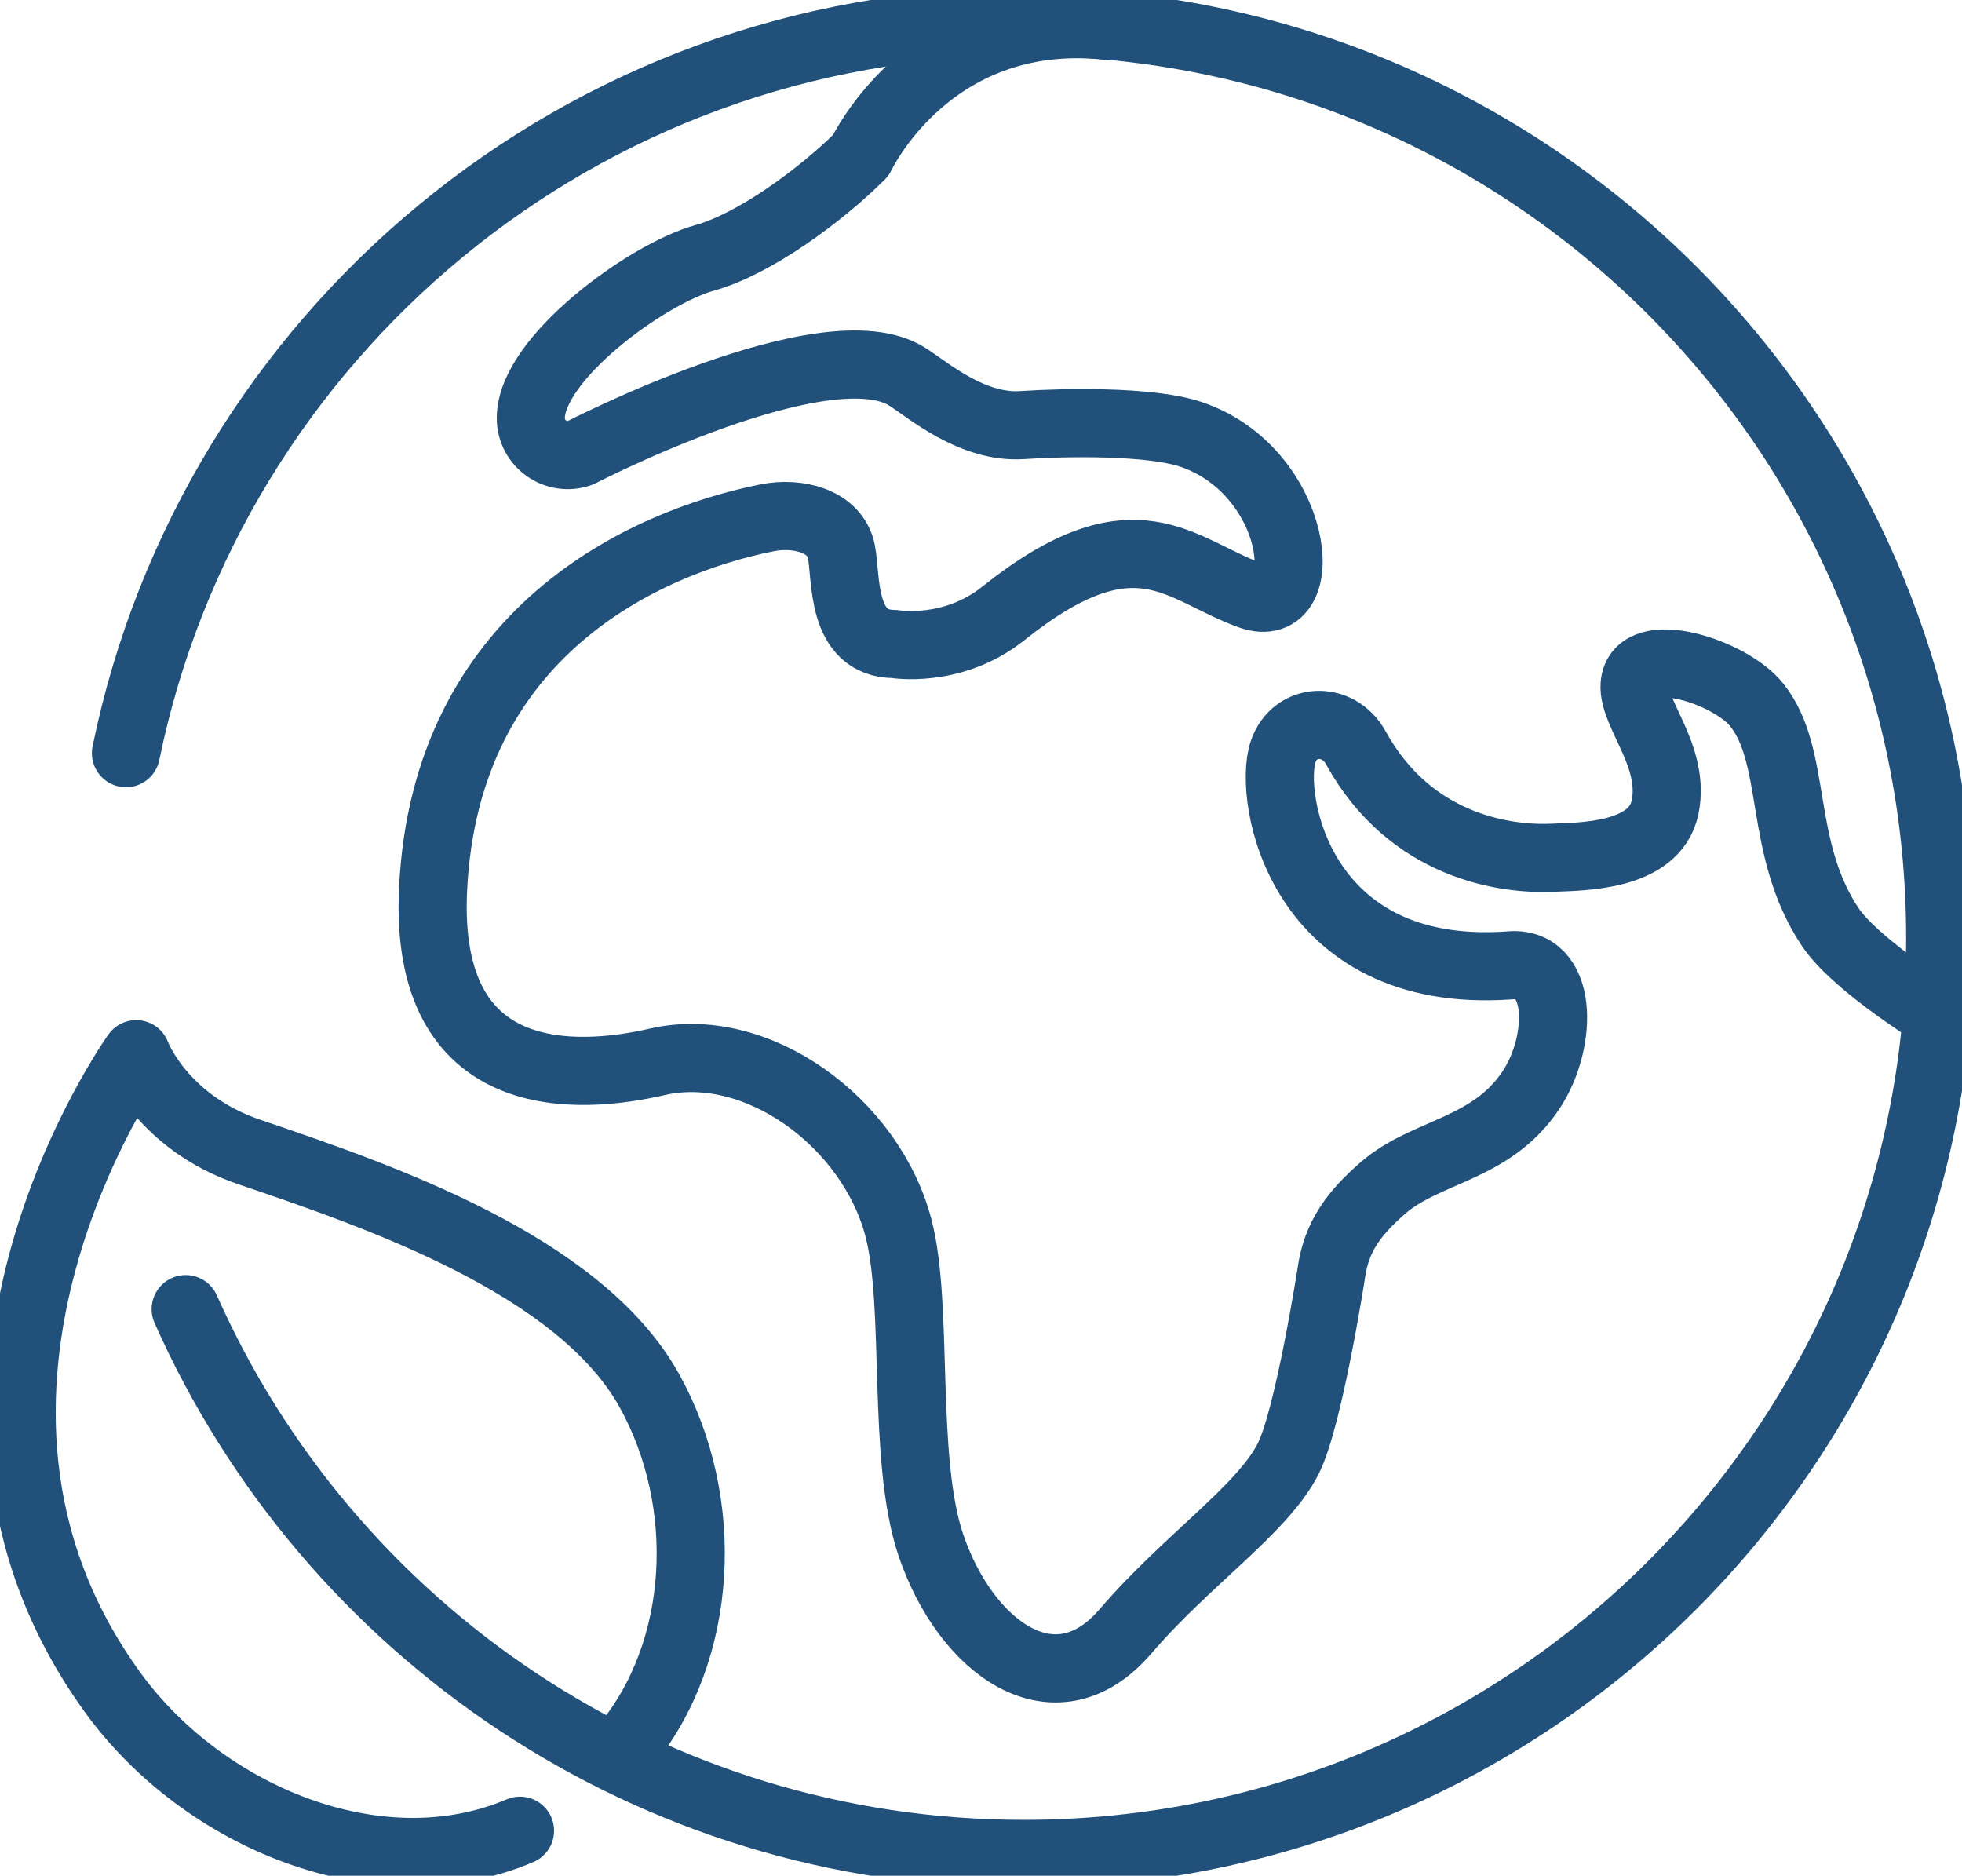
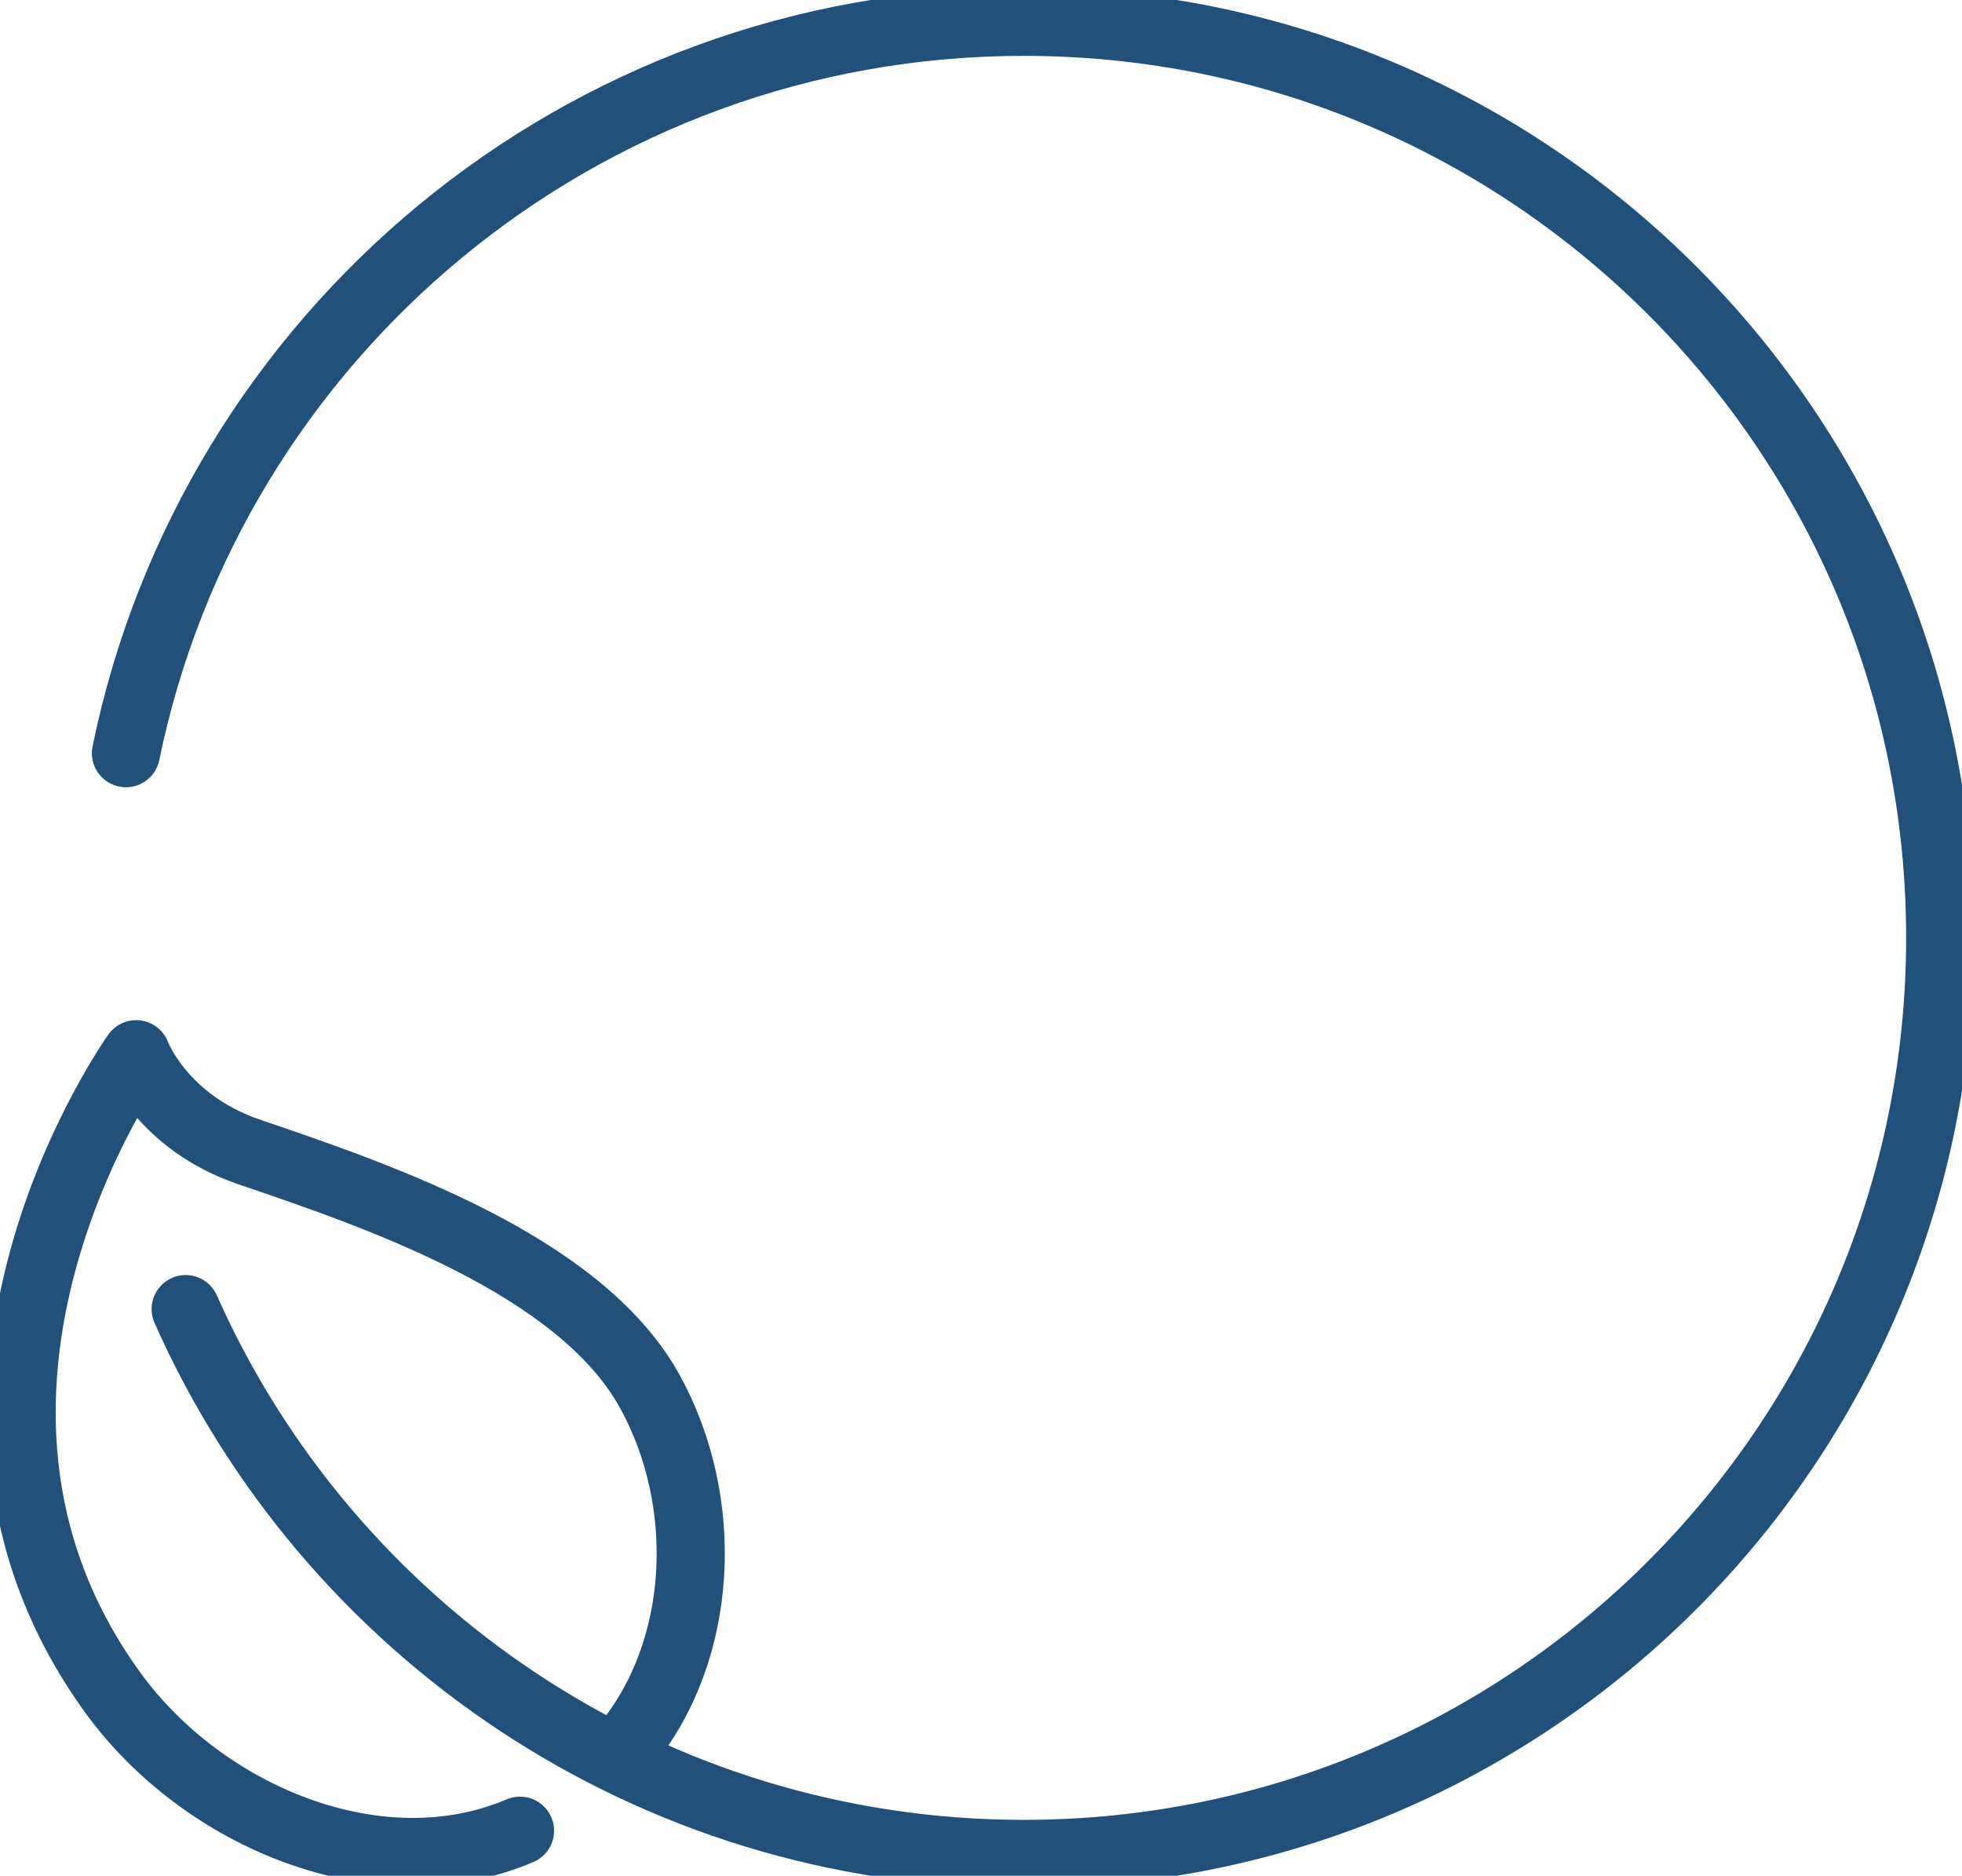
<svg xmlns="http://www.w3.org/2000/svg" version="1.1" fill="none" width="239.978" height="229.387" viewBox="0 0 239.978 229.387">
  <defs id="defs1" />
  <g id="g1" transform="translate(-1973.182,-219.8)">
    <path id="path71" d="m 1995.893,379.893 c 17.427,39.253 56.773,66.627 102.507,66.627 61.907,0 112.093,-50.16 112.093,-112.027 0,-61.88 -50.187,-112.027 -112.093,-112.027 -54.173,0 -99.36,38.4 -109.813,89.44" stroke="#21517A" style="fill:none;stroke-width:8.333;stroke-linecap:round;stroke-linejoin:round;stroke-miterlimit:10;stroke-dasharray:none;stroke-opacity:1" />
    <path id="path72" d="m 2049.733,433.253 c 9.56,-11.627 10.427,-29.76 2.893,-43.36 -8.573,-15.453 -33.147,-23.84 -48.92,-29.2 -10.8,-3.667 -13.867,-11.973 -13.867,-11.973 0,0 -29.547,41.347 -2.827,78.12 11.027,15.16 32.52,24.187 49.773,16.84" stroke="#21517A" style="fill:none;stroke-width:8.333;stroke-linecap:round;stroke-linejoin:round;stroke-miterlimit:10;stroke-dasharray:none;stroke-opacity:1" />
-     <path id="path73" d="m 2109.6,223.067 c -22.413,-2.933 -31.133,15.733 -31.133,15.733 -4.987,4.973 -13.08,10.867 -19.093,12.533 -7.04,1.947 -21.267,12.293 -21.267,19.6 v 0 c 0,3.12 3.093,5.307 6.04,4.253 0,0 30.24,-15.653 40.067,-9.28 2.587,1.667 7.933,6.293 14.013,5.88 5.16,-0.347 15.693,-0.547 20.667,1.147 13.133,4.453 15.173,22.52 7.213,19.667 -8.613,-3.08 -14.013,-10.72 -30.2,2.213 -6.227,4.973 -13.307,3.747 -13.307,3.747 -6.627,-0.013 -5.867,-8.133 -6.507,-11.333 -0.76,-3.733 -5.333,-4.853 -9.067,-4.107 -15.173,3.04 -39.307,14.12 -40.867,45.307 -1.253,24.893 17.933,23.413 27.413,21.227 v 0 c 12.173,-2.8 26.133,7.4 29.507,20.32 2.507,9.56 0.373,28.16 3.96,38.773 4.253,12.547 15.187,20.6 23.813,10.547 7.467,-8.72 16.8,-14.92 19.92,-21.16 2.493,-4.987 5.24,-22.627 5.24,-22.627 0.613,-4.533 2.88,-7.44 6.347,-10.453 5.28,-4.573 13.24,-4.613 18.12,-12 3.92,-5.96 3.92,-15.92 -2.773,-15.187 -25.68,1.76 -29.427,-20.653 -27.587,-26.12 1.427,-4.213 6.747,-4.4 8.893,-0.507 6.707,12.2 18.467,13.733 24.147,13.453 3.2,-0.16 12.453,0 13.693,-6.227 1.253,-6.227 -4,-11.413 -3.733,-14.933 0.387,-5.2 11.667,-1.64 14.947,2.48 5.08,6.387 2.493,17.427 8.973,27.147 2.933,4.4 12.2,10.2 12.2,10.2" stroke="#21517A" style="fill:none;stroke-width:8.333;stroke-linecap:butt;stroke-linejoin:round;stroke-miterlimit:10;stroke-dasharray:none;stroke-opacity:1" />
  </g>
</svg>